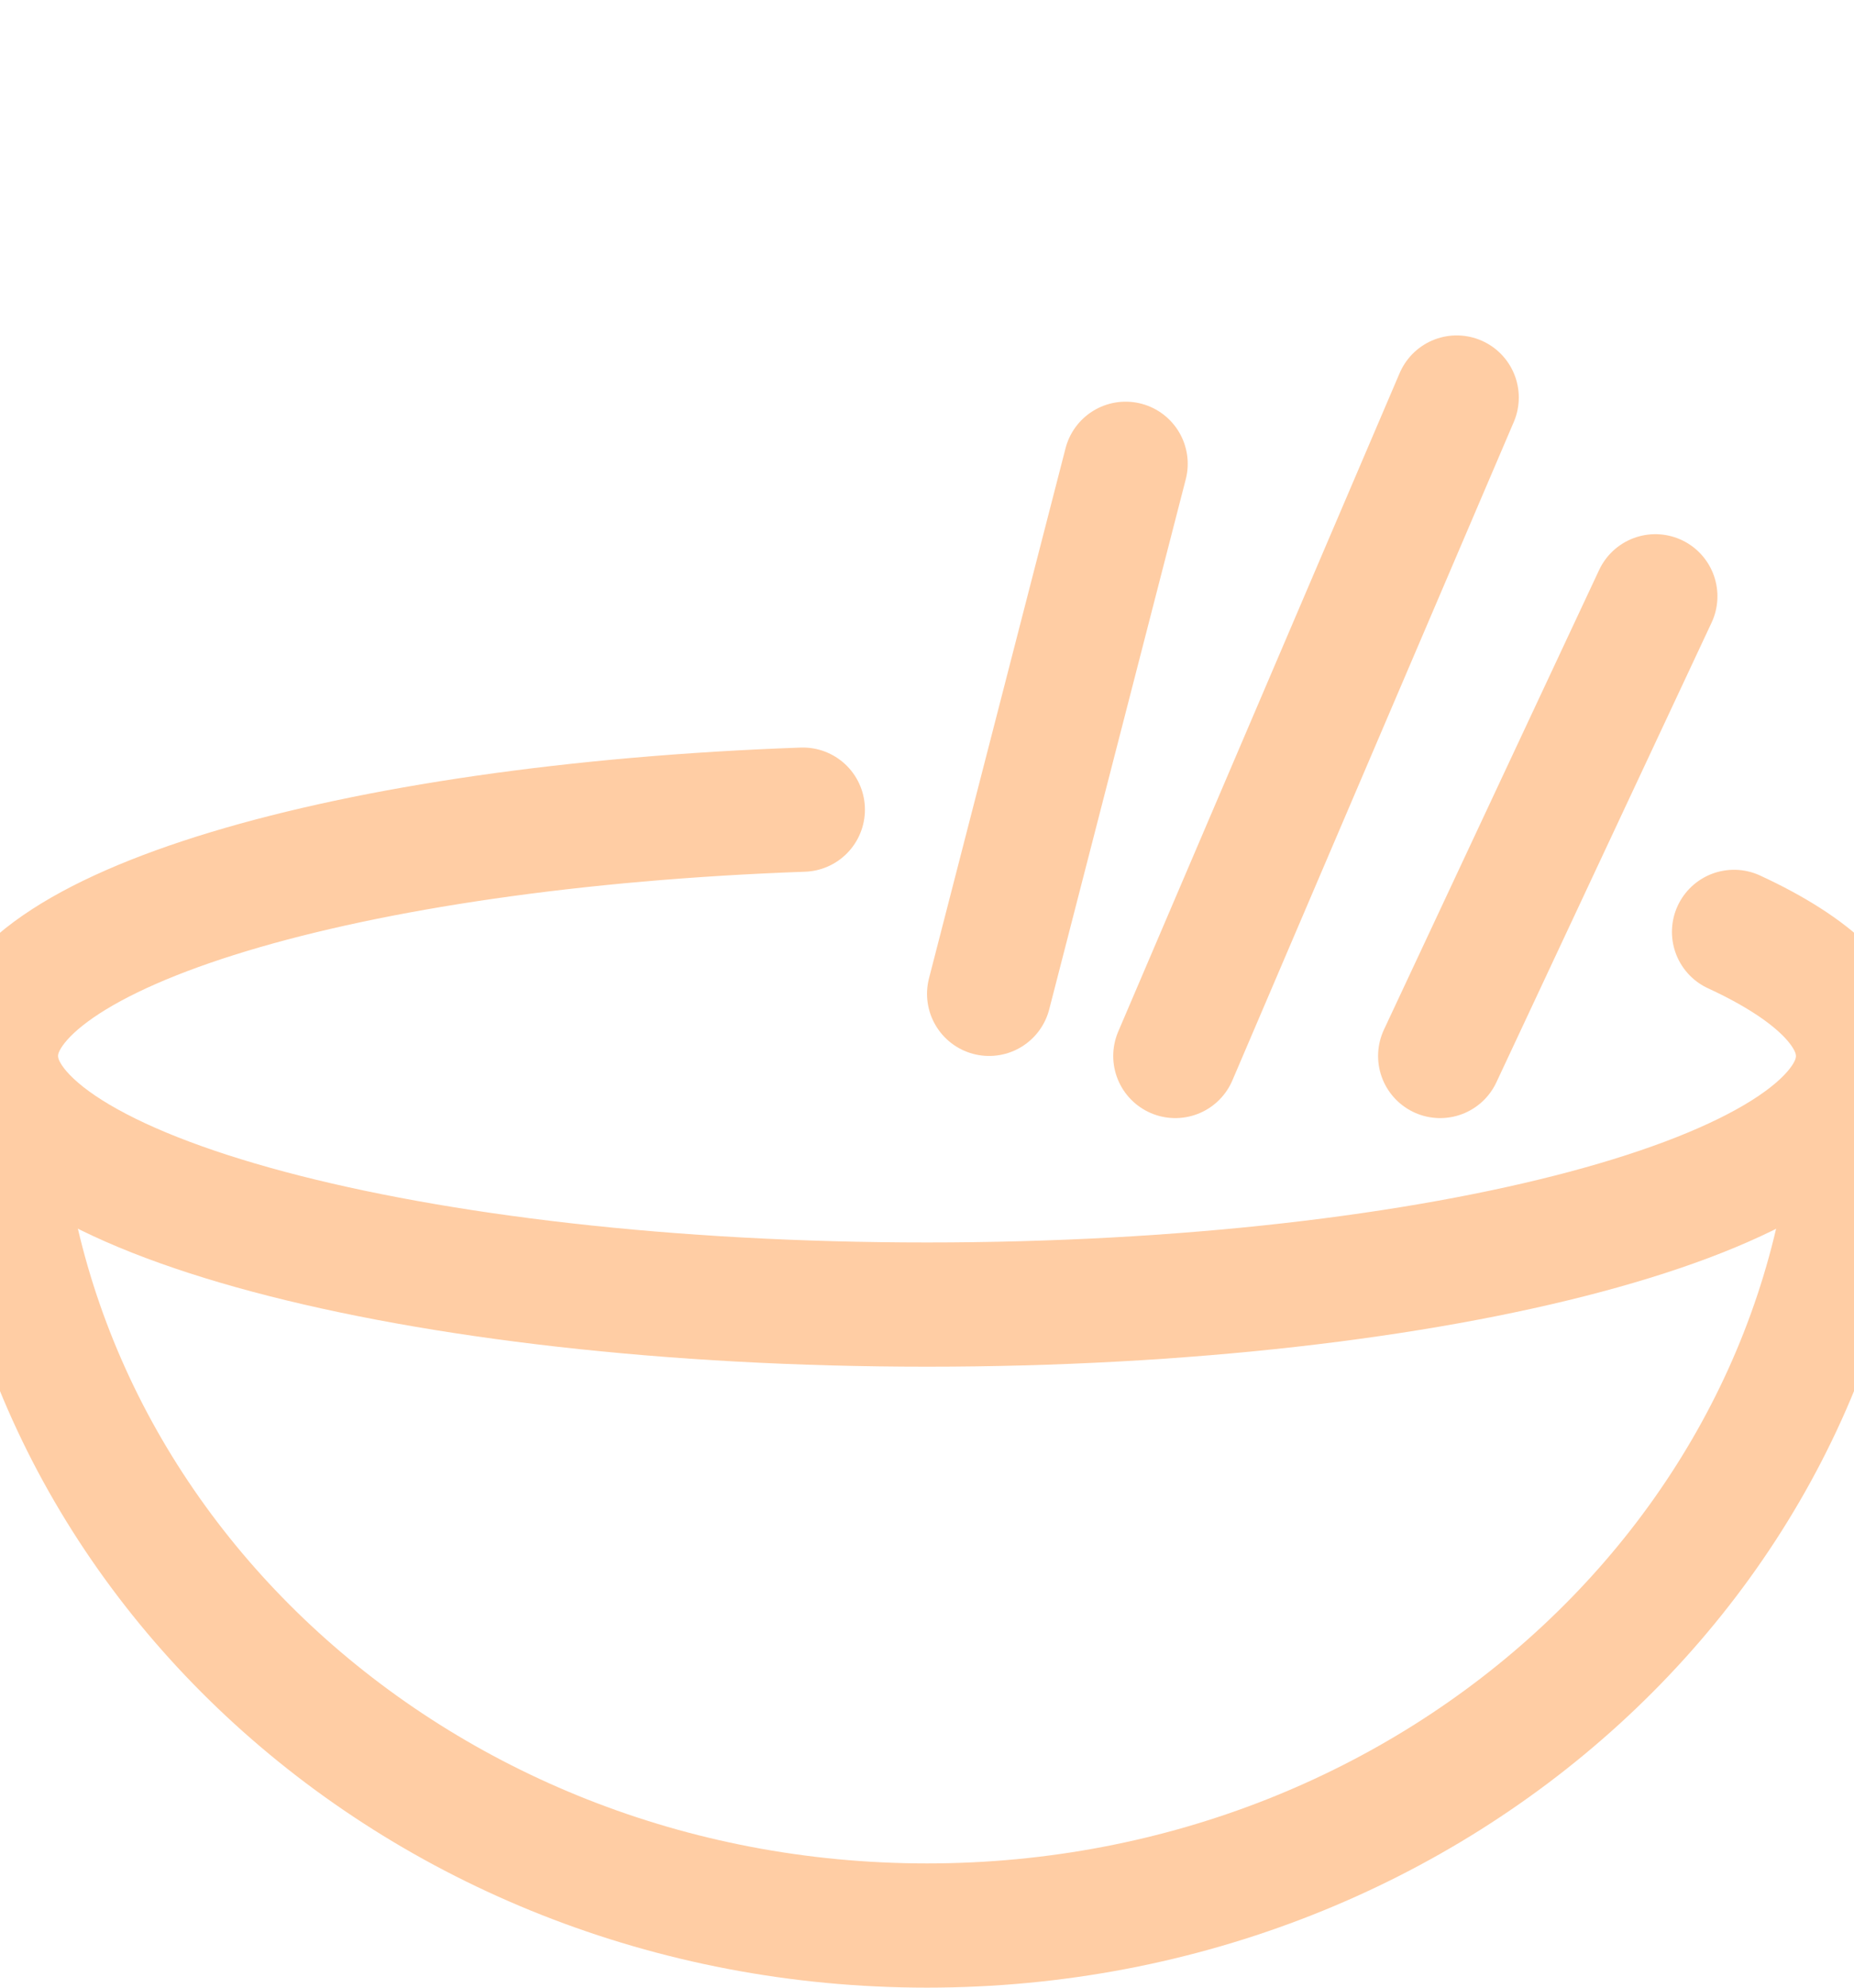
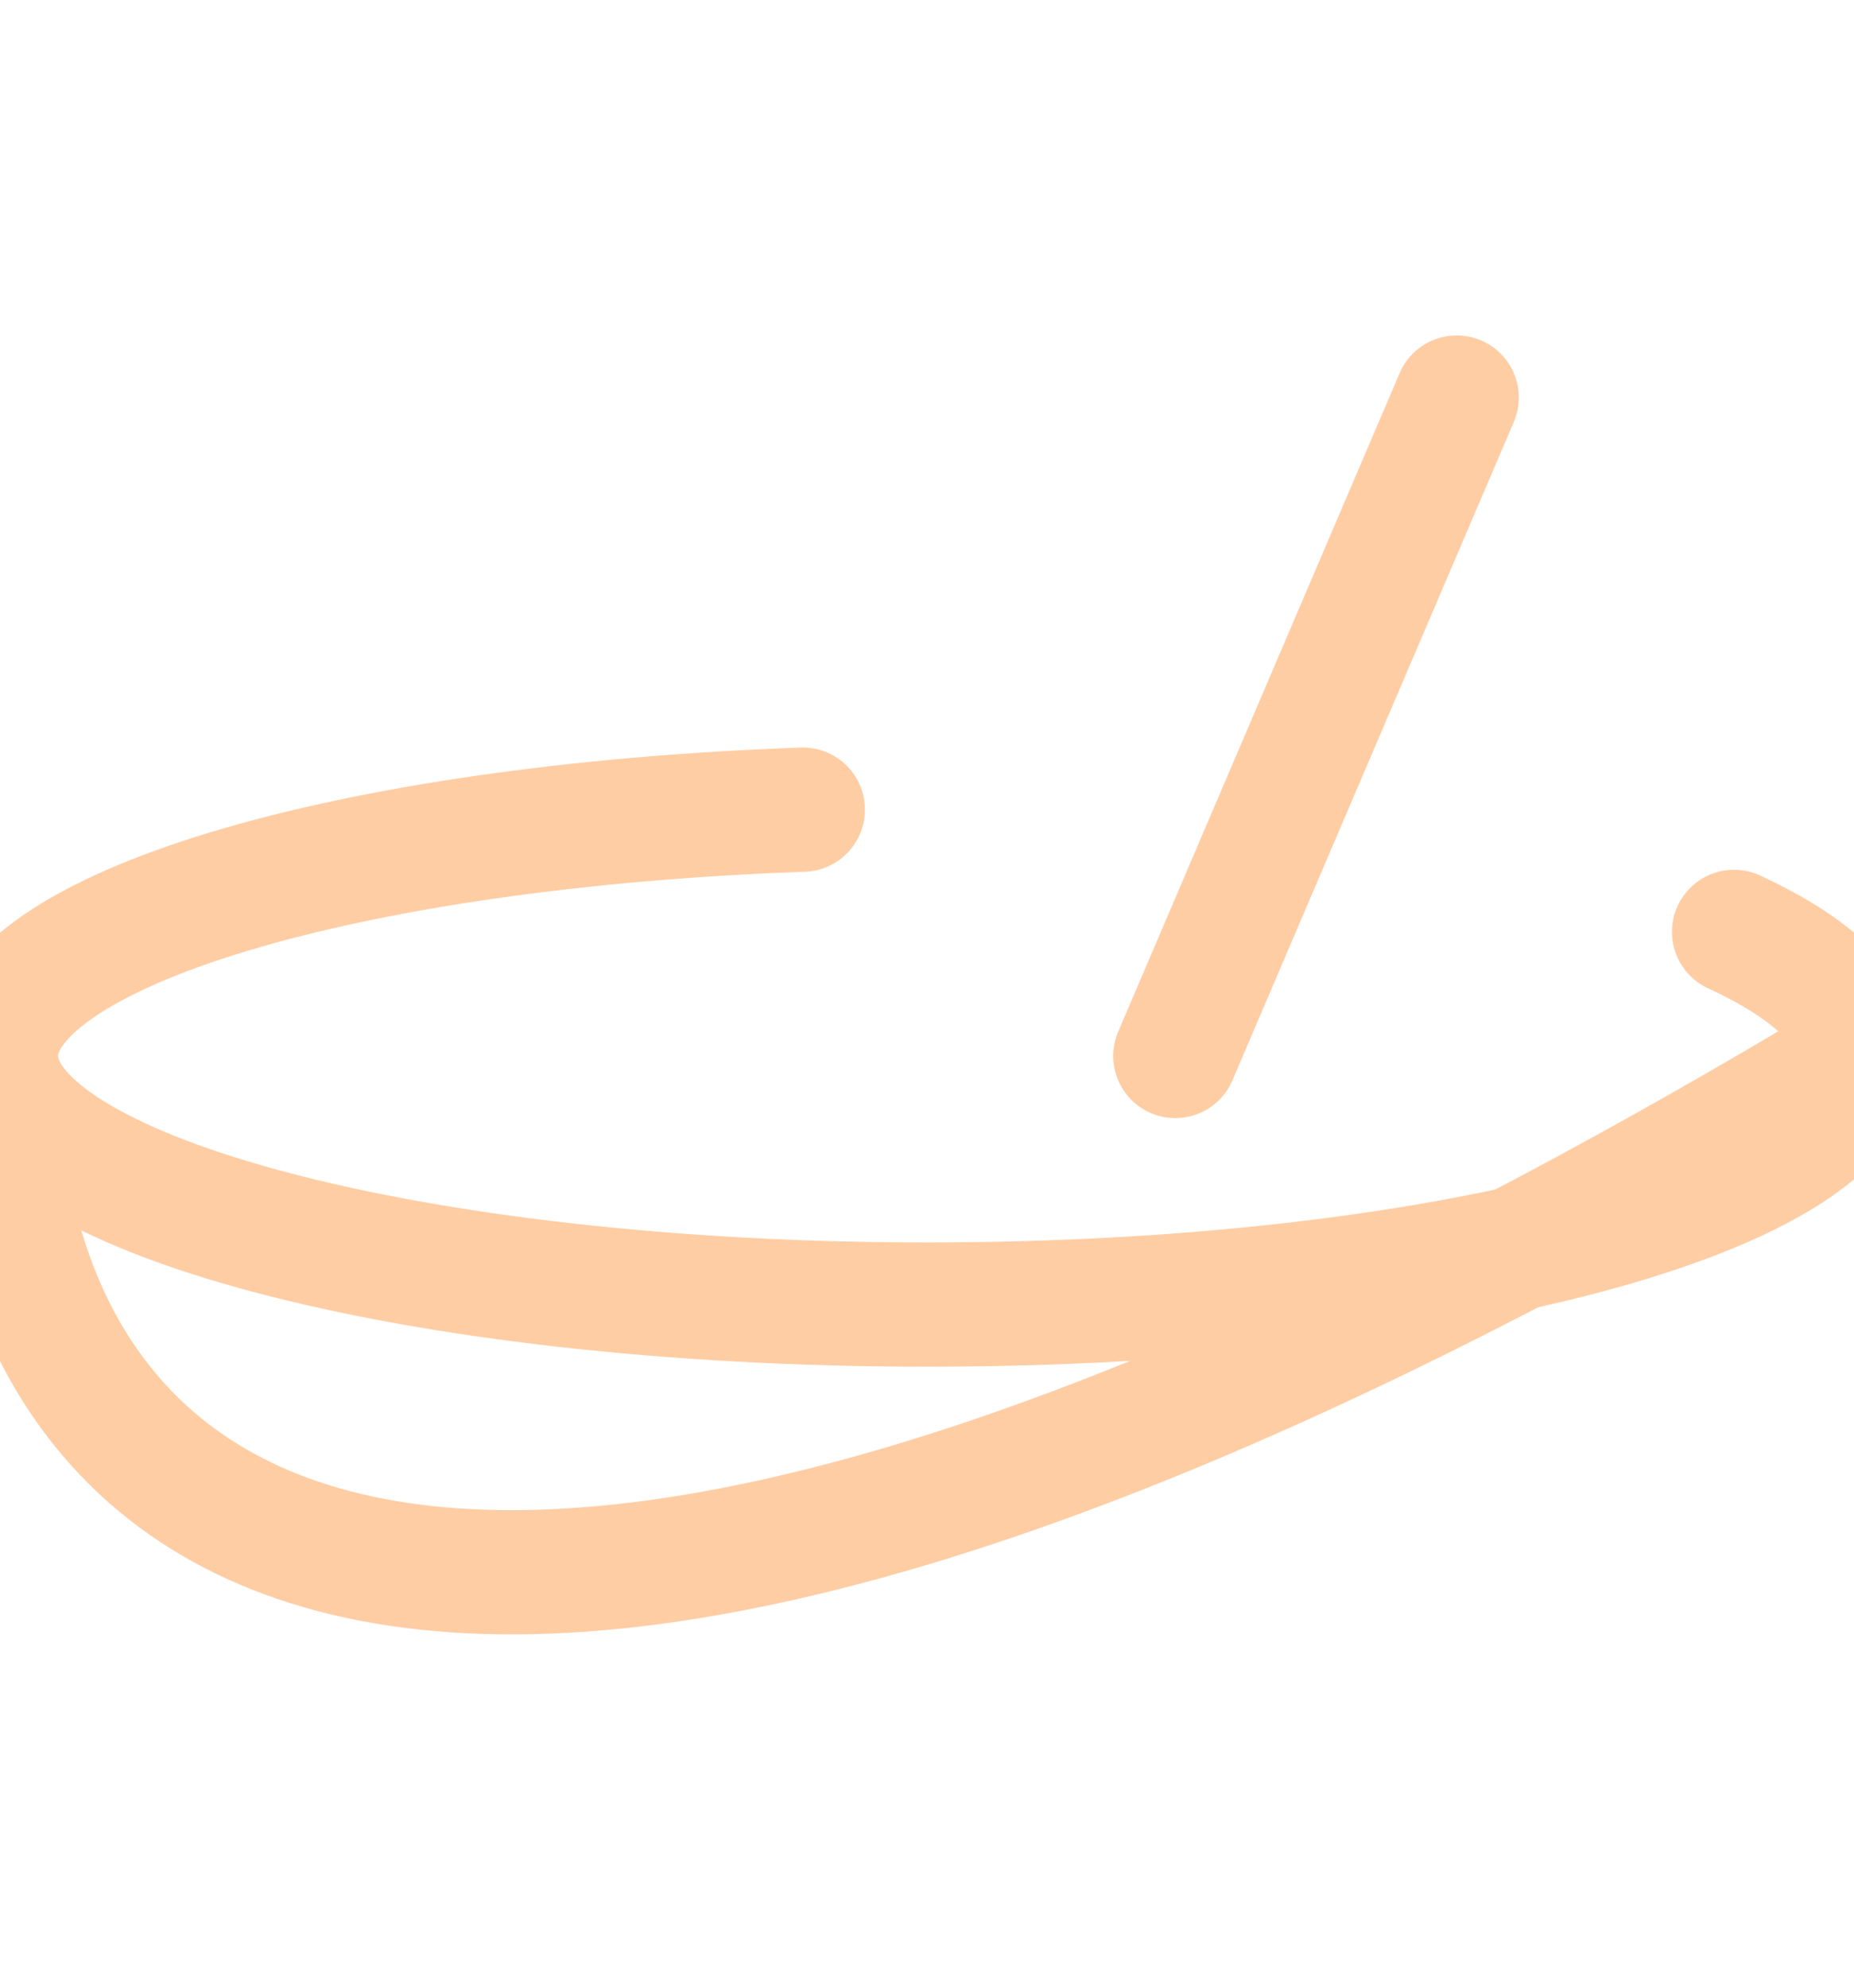
<svg xmlns="http://www.w3.org/2000/svg" width="28px" height="30px" viewBox="0 0 28 30" version="1.1">
  <title>icons/apperitif-2</title>
  <g id="icons/apperitif-2" stroke="none" stroke-width="1" fill="none" fill-rule="evenodd" stroke-linecap="round" stroke-linejoin="round">
    <g id="Group" transform="translate(-1, 6)" stroke="#FFCDA4" stroke-width="1.875">
      <path d="M27.188,8.065 C28.381,8.616 29.062,9.256 29.062,9.94 C29.062,12.011 22.767,13.69 15,13.69 C7.232,13.69 0.938,12.009 0.938,9.938 C0.938,8.036 6.25,6.465 13.125,6.22" id="Path" />
-       <path d="M29.062,9.938 C29.062,17.188 22.767,23.062 15,23.062 C7.232,23.062 0.938,17.186 0.938,9.938" id="Path" />
-       <line x1="18" y1="1" x2="15.938" y2="9" id="Path" />
+       <path d="M29.062,9.938 C7.232,23.062 0.938,17.186 0.938,9.938" id="Path" />
      <line x1="18.75" y1="9.938" x2="23" y2="2.7533531e-14" id="Path" />
-       <line x1="22.75" y1="9.938" x2="26" y2="3" id="Path-Copy" />
    </g>
  </g>
</svg>